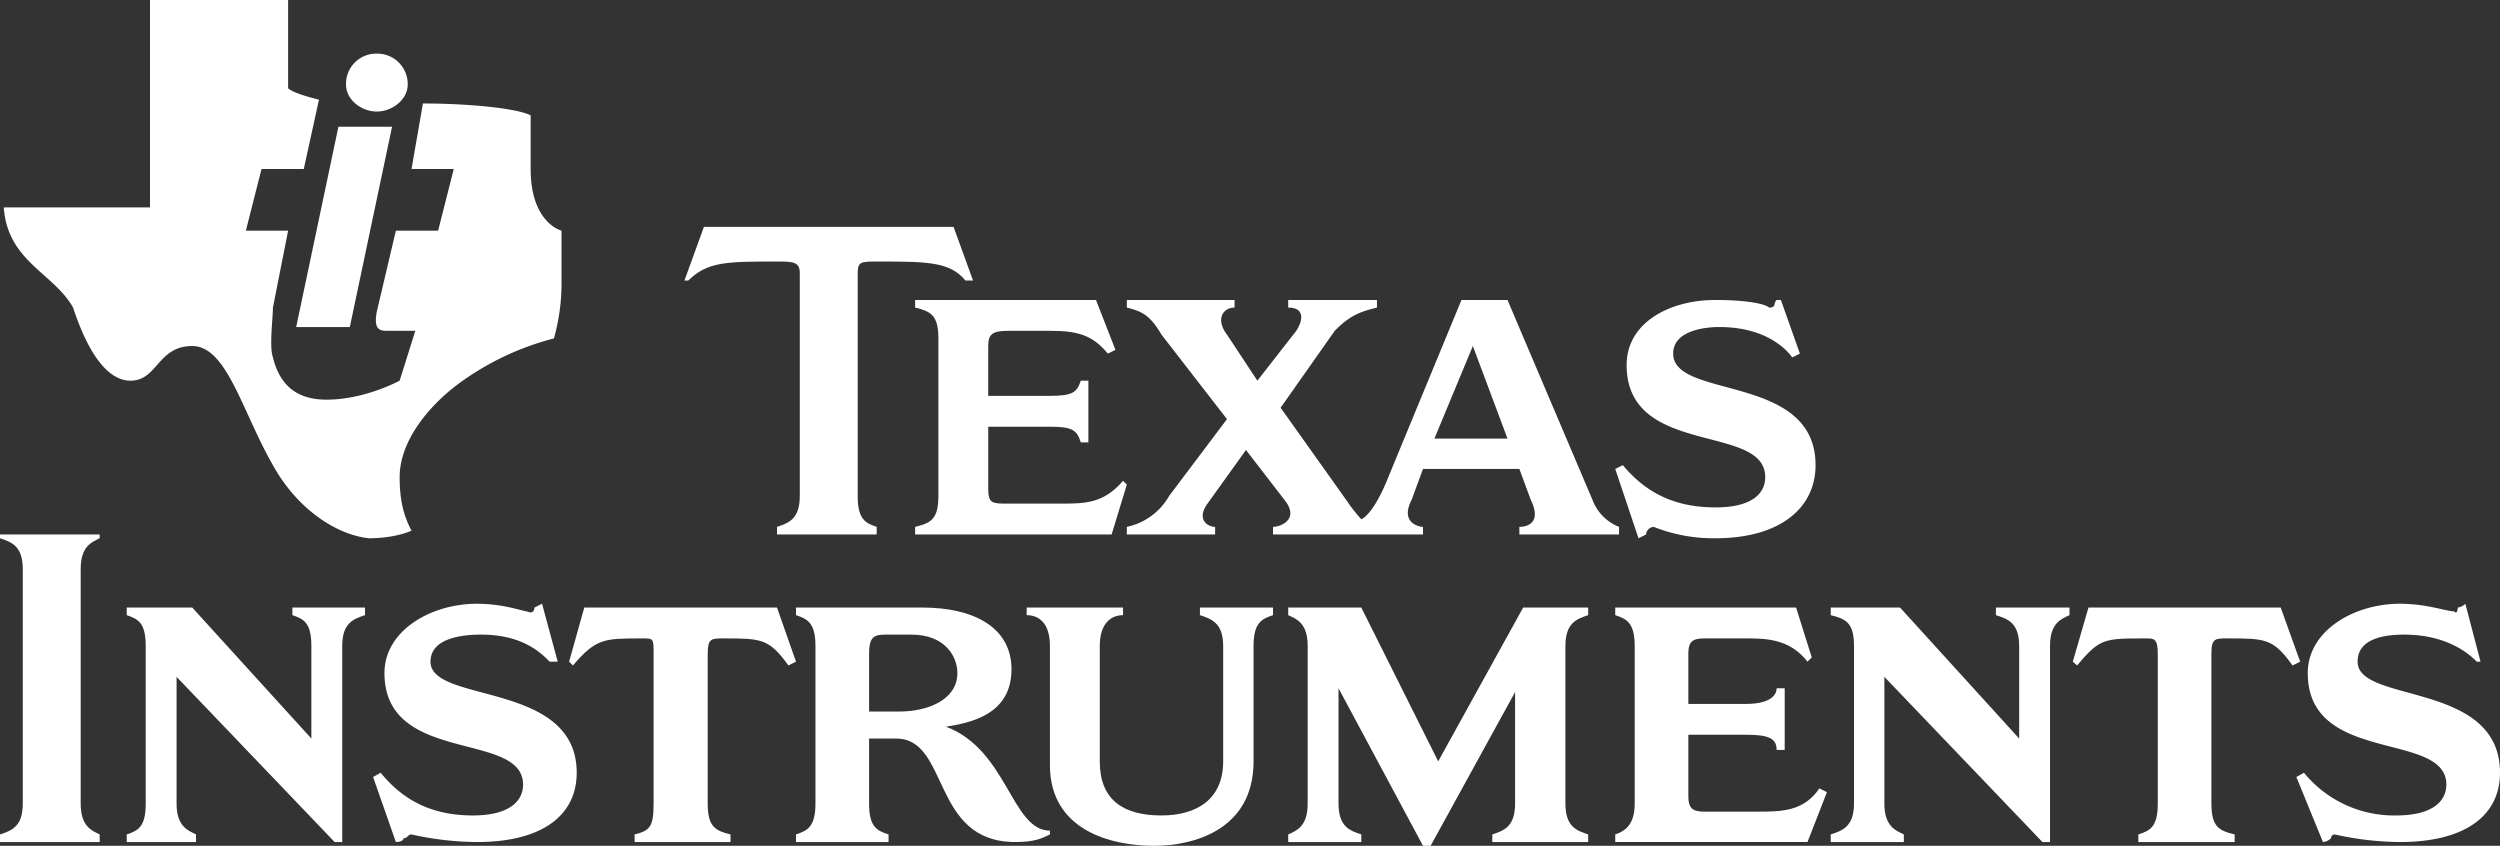
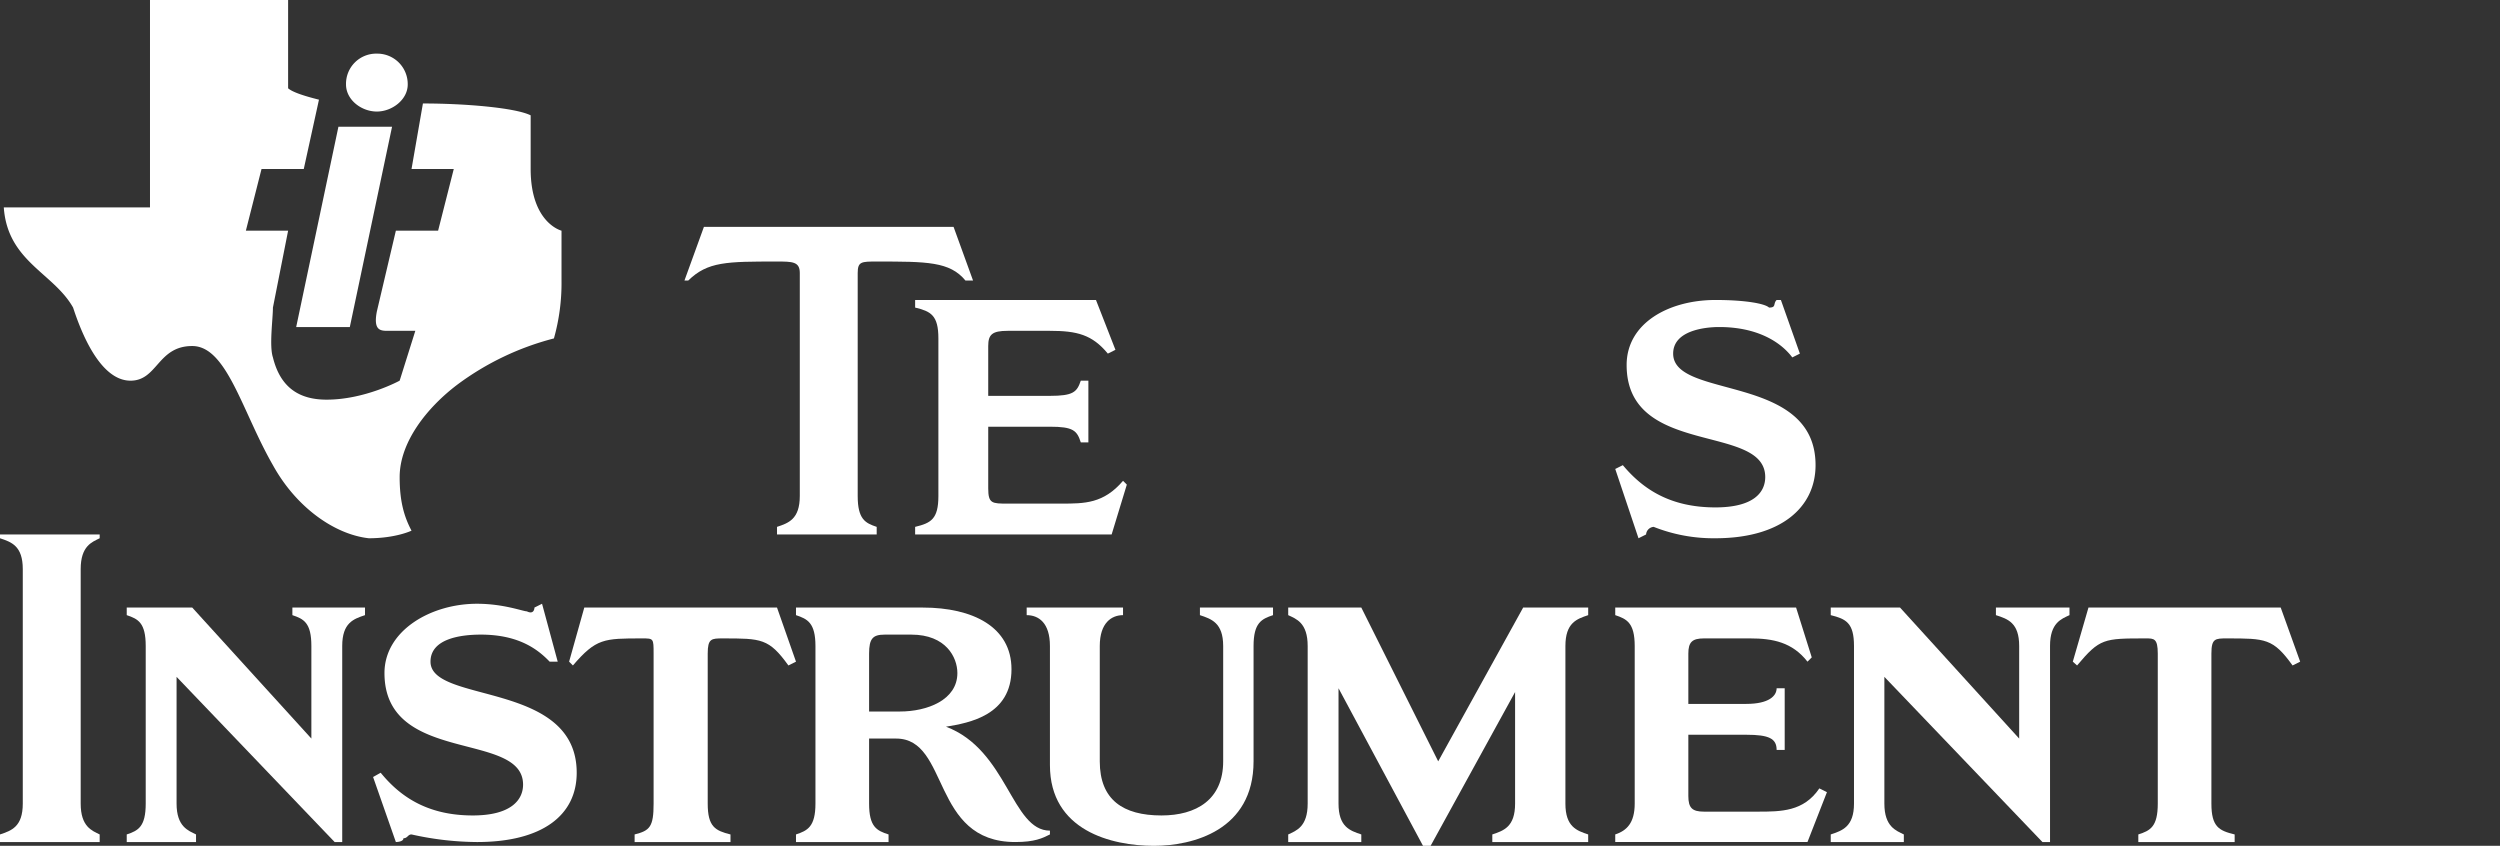
<svg xmlns="http://www.w3.org/2000/svg" width="708.662" height="239.764" viewBox="0 0 708.662 239.764">
  <rect x="0" y="0" width="708.662" height="239.764" fill="#333333" stroke="none" />
  <defs>
    <style>
      .f87184d0-6838-4c4d-a676-2a99455a0f00 {
        fill: #fff;
        fill-rule: evenodd;
      }
    </style>
  </defs>
  <g id="a9325a7d-b379-46e7-81d7-63d1ba716eaf" data-name="Layer 2">
    <g id="be603319-cf4c-4693-84dd-e65cf2489a6c" data-name="svg7217">
      <g id="a1915549-1d12-43db-9eb9-a800b89f57bc" data-name="layer1">
        <g id="acf4e5e9-ef75-4798-8993-5f93e505a9ab" data-name="g7585">
          <path id="b1ad0d9a-cb9b-4ecc-83f5-1e8fcce8d2b5" data-name="path10" class="f87184d0-6838-4c4d-a676-2a99455a0f00" d="M119.882,29.331c11.974,0,26.237,1.211,30.542,3.364V47.899c0,15.338,8.746,17.491,8.746,17.491v14.127A57.965,57.965,0,0,1,157.017,95.932a78.765,78.765,0,0,0-27.313,13.051c-8.745,6.593-16.415,16.415-16.415,26.237,0,6.458,1.076,10.898,3.364,15.204,0,0-4.44,2.153-12.109,2.153-9.688-1.076-20.586-8.746-27.179-20.72-8.746-15.204-13.051-33.771-22.873-33.771-9.822,0-9.822,9.822-17.491,9.822-8.746,0-14.128-14.127-16.28-20.72-5.516-9.822-18.567-13.051-19.644-28.39H42.517V0H81.67V25.026c1.211,1.076,4.44,2.153,8.746,3.229L86.11,47.899H74.135L69.695,65.39h11.975L77.365,87.187c0,3.229-1.077,10.898,0,14.127,2.153,8.746,7.669,11.975,15.204,11.975,10.898,0,20.72-5.382,20.72-5.382l4.44-14.127h-7.669c-2.153,0-4.305,0-3.229-5.516l5.382-22.873h11.975l4.44-17.491H116.653l3.229-18.568" />
          <path id="b7ebce5d-dcd9-4562-9266-10d93a8dd020" data-name="path14" class="f87184d0-6838-4c4d-a676-2a99455a0f00" d="M95.932,35.924h15.204L99.161,92.703H83.958L95.932,35.924" />
          <path id="b0a9829b-2901-4f97-ae01-92ad451c1912" data-name="path18" class="f87184d0-6838-4c4d-a676-2a99455a0f00" d="M106.83,15.204a8.63,8.63,0,0,1,8.746,8.746c0,4.306-4.44,7.669-8.746,7.669-4.44,0-8.746-3.364-8.746-7.669a8.552,8.552,0,0,1,8.746-8.746" />
          <path id="bebc7e6e-8b7c-4e6d-85c4-fc187621ecda" data-name="path22" class="f87184d0-6838-4c4d-a676-2a99455a0f00" d="M486.255,85.034c8.746,0,14.127,1.076,15.204,2.153,2.153,0,1.076-1.076,2.153-2.153H504.822l5.382,15.204-2.153,1.076c-3.229-4.306-9.822-8.611-20.72-8.611-4.306,0-13.051,1.076-13.051,7.535,0,13.051,40.364,5.516,40.364,31.619,0,11.975-9.822,20.72-28.39,20.72a46.003,46.003,0,0,1-17.491-3.229,2.315,2.315,0,0,0-2.153,2.153l-2.153,1.076-6.593-19.644,2.153-1.076c5.516,6.593,13.185,11.975,26.237,11.975,10.898,0,14.127-4.306,14.127-8.611,0-15.338-39.288-5.516-39.288-31.753,0-11.975,12.109-18.433,25.161-18.433" />
          <path id="bd67a115-88d2-4baa-9999-2b38769435cc" data-name="path26" class="f87184d0-6838-4c4d-a676-2a99455a0f00" d="M259.408,151.5v-2.153c4.44-1.076,6.593-2.153,6.593-8.746V95.932c0-6.593-2.153-7.669-6.593-8.746V85.034h51.263l5.516,14.127-2.153,1.076c-4.44-5.382-8.745-6.458-16.415-6.458H285.644c-4.44,0-5.516,1.076-5.516,4.306v14.127h17.491c6.593,0,7.669-1.076,8.746-4.306h2.153v17.491h-2.153c-1.077-3.364-2.153-4.44-8.746-4.44H280.128V138.449c0,4.305,1.076,4.305,5.516,4.305H300.848c6.593,0,11.975,0,17.491-6.458l1.077,1.076-4.305,14.127H259.408" />
          <path id="e61771c6-b4d0-431f-b74e-3edf747a21ac" data-name="path30" class="f87184d0-6838-4c4d-a676-2a99455a0f00" d="M243.127,140.602c0,6.593,2.153,7.669,5.382,8.746v2.153H220.254v-2.153c3.229-1.076,6.459-2.153,6.459-8.746V77.365c0-3.229-2.153-3.229-6.459-3.229-14.262,0-19.644,0-25.16,5.382h-1.077l5.517-15.204h70.772l5.516,15.204h-2.153c-4.44-5.382-10.898-5.382-25.16-5.382-4.306,0-5.382,0-5.382,3.229v63.237" />
-           <path id="adf64d78-396d-44a6-82c4-f180eddd2d10" data-name="path34" class="f87184d0-6838-4c4d-a676-2a99455a0f00" d="M347.805,118.805,329.238,94.856c-3.229-5.516-5.516-6.593-9.822-7.669V85.034H349.958v2.153c-3.229,0-5.516,3.229-2.153,7.669l8.611,13.051,11.033-14.127c2.153-3.364,2.153-6.593-2.287-6.593V85.034h25.161v2.153c-4.44,1.076-7.67,2.153-11.975,6.593L363.009,115.576l18.568,26.102a46.721,46.721,0,0,0,4.305,5.516s3.364-1.076,7.669-11.975L414.272,85.034h13.051l24.084,56.645a13.227,13.227,0,0,0,7.535,7.669v2.153H430.687v-2.153c2.153,0,6.458-1.076,3.229-7.669l-3.229-8.746H403.373l-3.229,8.746c-3.364,6.593,2.153,7.669,3.229,7.669v2.153H360.856v-2.153c2.153,0,7.669-2.153,3.229-7.669L353.187,127.551l-10.898,15.204c-3.229,4.44,0,6.593,2.153,6.593v2.153H319.416v-2.153a18.033,18.033,0,0,0,11.974-8.746ZM417.501,98.085l-10.898,26.237h20.72L417.501,98.085" />
          <path id="b5d9889c-06f0-461d-ac54-7d50b1986d4f" data-name="path38" class="f87184d0-6838-4c4d-a676-2a99455a0f00" d="M6.458,161.322c0-6.593-3.229-7.669-6.458-8.746v-1.076H28.255v1.076c-2.153,1.076-5.382,2.153-5.382,8.746v66.466c0,6.593,3.229,7.669,5.382,8.746v2.153H0v-2.153c3.229-1.076,6.458-2.153,6.458-8.746V161.322" />
          <path id="a0003542-84d6-4cc4-b172-14da69947564" data-name="path42" class="f87184d0-6838-4c4d-a676-2a99455a0f00" d="M97.009,238.687H94.856L50.051,191.865v35.924c0,6.593,3.364,7.669,5.517,8.746v2.153H35.924v-2.153c3.229-1.076,5.382-2.153,5.382-8.746v-44.67c0-6.593-2.153-7.669-5.382-8.746v-2.153H54.492L88.263,209.356V183.119c0-6.593-2.153-7.669-5.382-8.746v-2.153h20.586v2.153c-3.229,1.076-6.458,2.153-6.458,8.746v55.568" />
          <path id="b396ec6a-e501-4a6e-b833-87e4e89919f7" data-name="path46" class="f87184d0-6838-4c4d-a676-2a99455a0f00" d="M355.34,215.814c0,19.644-17.357,23.949-28.255,23.949-11.974,0-29.466-4.306-29.466-22.873V183.119c0-6.593-3.229-8.746-6.593-8.746v-2.153h27.313v2.153c-3.229,0-6.593,2.153-6.593,8.746v32.695c0,10.898,6.593,15.338,17.491,15.338,9.822,0,17.491-4.44,17.491-15.338V183.119c0-6.593-3.364-7.669-6.593-8.746v-2.153H360.856v2.153c-3.229,1.076-5.516,2.153-5.516,8.746v32.695" />
          <path id="ac514c9f-6a2b-4e44-a0a4-890531e937bd" data-name="path50" class="f87184d0-6838-4c4d-a676-2a99455a0f00" d="M185.272,185.272c0-4.306,0-4.306-3.229-4.306-10.898,0-13.052,0-19.644,7.669l-1.077-1.076,4.305-15.338H220.254l5.382,15.338-2.153,1.076c-5.516-7.669-7.669-7.669-18.568-7.669-3.229,0-4.305,0-4.305,4.306v42.517c0,6.593,2.153,7.669,6.458,8.746v2.153H179.89v-2.153c4.306-1.076,5.382-2.153,5.382-8.746v-42.517" />
          <path id="e30b2e12-9f29-4516-99d6-2a6658799a99" data-name="path54" class="f87184d0-6838-4c4d-a676-2a99455a0f00" d="M135.22,171.144c7.534,0,13.051,2.153,14.127,2.153,2.153,1.076,2.153-1.076,2.153-1.076l2.153-1.076,4.44,16.415h-2.287c-3.229-3.364-8.611-7.669-19.51-7.669-5.516,0-14.262,1.076-14.262,7.669,0,11.975,41.441,5.382,41.441,31.484,0,12.109-9.822,19.644-28.255,19.644a86.999,86.999,0,0,1-18.568-2.153c-1.076,0-1.076,1.076-2.287,1.076,0,1.076-2.153,1.076-2.153,1.076l-6.458-18.433,2.153-1.211c5.382,6.593,13.051,12.109,26.102,12.109,10.899,0,14.262-4.44,14.262-8.746,0-15.338-39.288-5.516-39.288-31.619,0-11.975,13.051-19.644,26.237-19.644" />
          <path id="e69707d9-32cf-4b03-81f9-a1333c02b3be" data-name="path58" class="f87184d0-6838-4c4d-a676-2a99455a0f00" d="M443.738,227.789c0,6.593,3.229,7.669,6.458,8.746v2.153H423.017v-2.153c3.229-1.076,6.458-2.153,6.458-8.746V196.17L405.526,239.764h-2.153l-23.949-44.67v32.695c0,6.593,3.229,7.669,6.458,8.746v2.153H365.162v-2.153c2.287-1.076,5.517-2.153,5.517-8.746v-44.67c0-6.593-3.229-7.669-5.517-8.746v-2.153H385.882l21.797,43.593,24.084-43.593h18.433v2.153c-3.229,1.076-6.458,2.153-6.458,8.746v44.67" />
          <path id="a656c51a-137e-45c2-8b5a-897aac145890" data-name="path62" class="f87184d0-6838-4c4d-a676-2a99455a0f00" d="M581.111,238.687H578.958l-44.805-46.823v35.924c0,6.593,3.364,7.669,5.517,8.746v2.153H518.95v-2.153c3.229-1.076,6.593-2.153,6.593-8.746v-44.67c0-6.593-2.287-7.669-6.593-8.746v-2.153h19.644L572.365,209.356V183.119c0-6.593-3.229-7.669-6.593-8.746v-2.153H586.627v2.153c-2.287,1.076-5.516,2.153-5.516,8.746v55.568" />
          <path id="b2f30f25-71f1-4cc5-9f08-2f300fb8520c" data-name="path66" class="f87184d0-6838-4c4d-a676-2a99455a0f00" d="M457.865,238.687v-2.153c3.229-1.076,5.517-3.229,5.517-8.746v-44.67c0-6.593-2.287-7.669-5.517-8.746v-2.153h51.263l4.44,14.127-1.211,1.211c-4.305-5.516-9.822-6.593-16.28-6.593H483.025c-3.363,0-4.44,1.076-4.44,4.306v14.262h16.415c6.458,0,8.611-2.287,8.611-4.44h2.287v17.491h-2.287c0-3.229-2.153-4.306-8.611-4.306h-16.415v17.357c0,3.364,1.077,4.44,4.44,4.44h15.204c6.593,0,13.051,0,17.491-6.593l2.153,1.076-5.516,14.128H457.865" />
          <path id="a44579a8-2fed-4792-9a08-40d345bd4dba" data-name="path70" class="f87184d0-6838-4c4d-a676-2a99455a0f00" d="M611.653,185.272c0-4.306-1.076-4.306-3.364-4.306-11.975,0-13.051,0-19.51,7.669l-1.211-1.076,4.44-15.338h54.492l5.516,15.338-2.153,1.076c-5.517-7.669-7.669-7.669-18.568-7.669-3.364,0-4.44,0-4.44,4.306v42.517c0,6.593,2.153,7.669,6.593,8.746v2.153H606.137v-2.153c3.364-1.076,5.516-2.153,5.516-8.746v-42.517" />
-           <path id="f49325e4-fb37-4f81-895d-8db3747c5436" data-name="path74" class="f87184d0-6838-4c4d-a676-2a99455a0f00" d="M680.272,171.144c7.669,0,13.186,2.153,15.338,2.153,1.076,1.076,1.076-1.076,1.076-1.076a3.759,3.759,0,0,0,2.153-1.076l4.305,16.415h-1.076c-3.229-3.364-9.822-7.669-20.586-7.669-5.517,0-13.186,1.076-13.186,7.669,0,11.975,40.364,5.382,40.364,31.484,0,12.109-9.822,19.644-28.39,19.644a86.728,86.728,0,0,1-18.433-2.153,1.054,1.054,0,0,0-1.076,1.076,3.79,3.79,0,0,1-2.287,1.076l-7.535-18.433,2.153-1.211a32.967,32.967,0,0,0,26.102,12.109c10.898,0,14.262-4.44,14.262-8.746,0-15.338-39.288-5.516-39.288-31.619,0-11.975,13.051-19.644,26.102-19.644" />
          <path id="bdba5b24-498d-48dd-901f-1605370d631b" data-name="path78" class="f87184d0-6838-4c4d-a676-2a99455a0f00" d="M261.56,172.221c14.262,0,25.161,5.516,25.161,17.491,0,13.051-11.975,15.204-18.568,16.28,17.491,6.593,18.568,29.466,29.466,29.466v1.076c-2.153,1.076-4.306,2.153-9.822,2.153-23.949,0-18.568-29.331-33.771-29.331h-7.669v18.433c0,6.593,2.153,7.669,5.516,8.746v2.153H225.636v-2.153c3.229-1.076,5.516-2.153,5.516-8.746v-44.67c0-6.593-2.287-7.669-5.516-8.746v-2.153Zm-15.204,29.466h8.746c7.669,0,16.28-3.229,16.28-10.898,0-4.44-3.229-10.898-13.052-10.898h-7.534c-3.364,0-4.44,1.076-4.44,5.382v16.415" />
        </g>
      </g>
    </g>
  </g>
</svg>